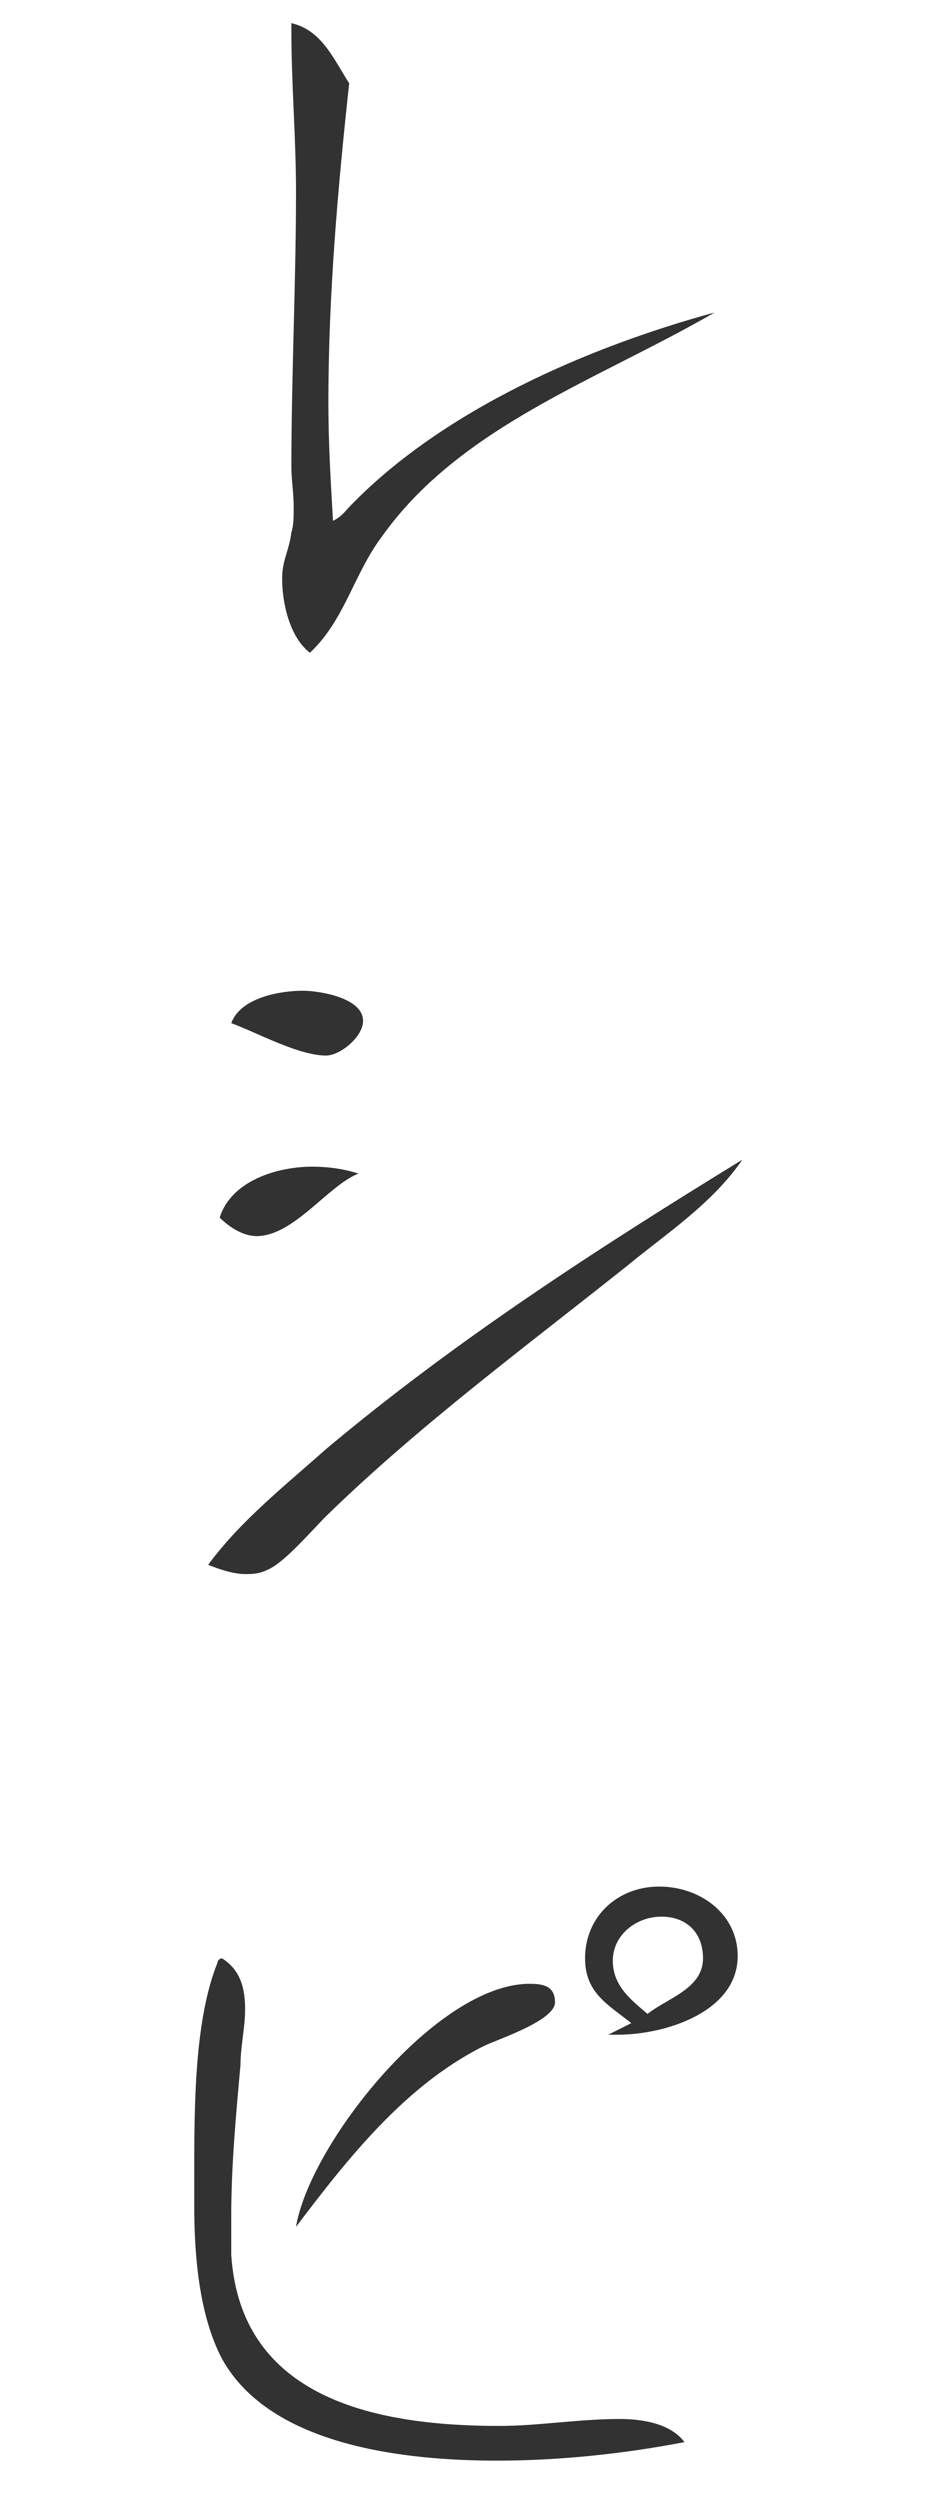
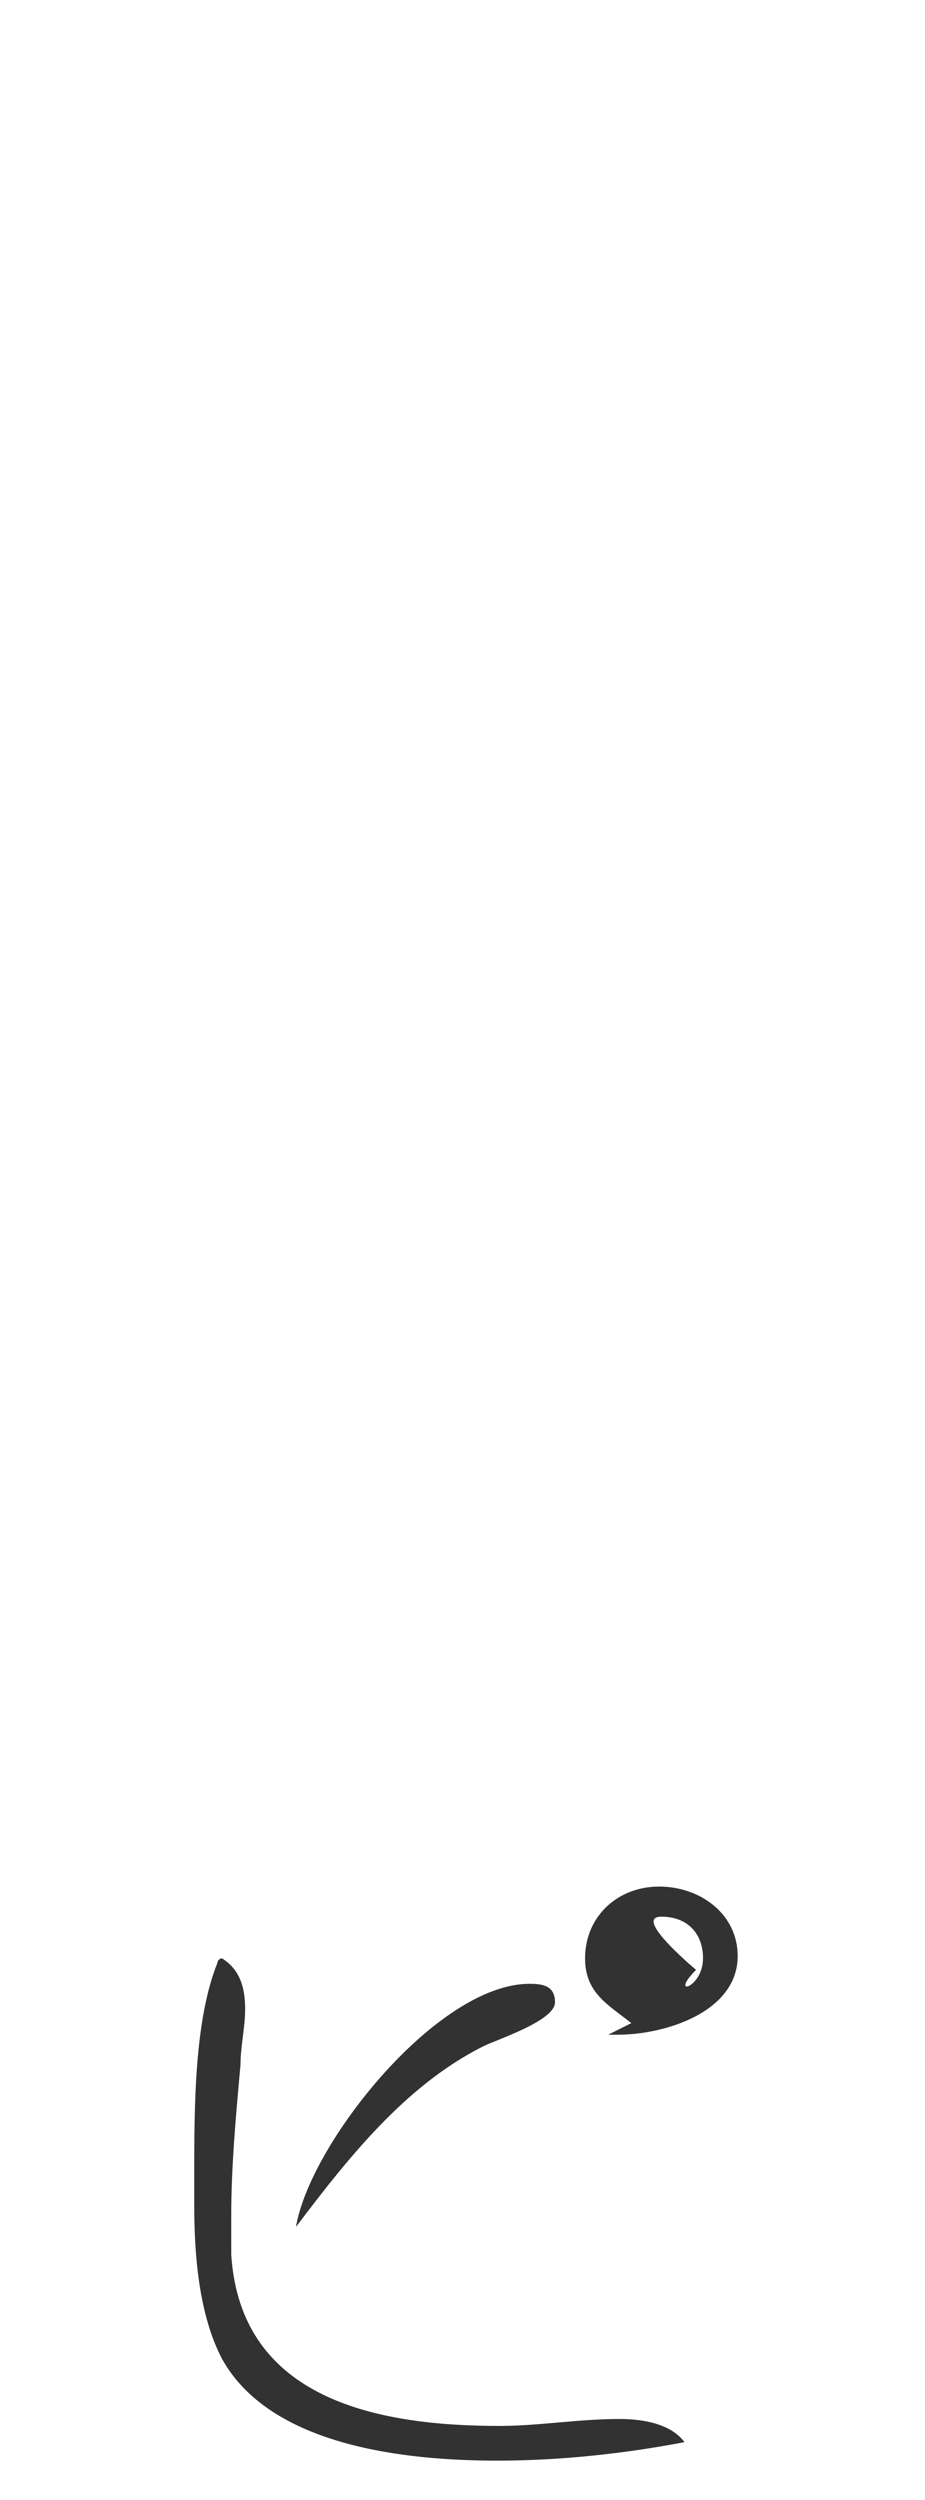
<svg xmlns="http://www.w3.org/2000/svg" version="1.1" id="レイヤー_1" x="0px" y="0px" viewBox="0 0 40 108" style="enable-background:new 0 0 40 108;" xml:space="preserve">
  <style type="text/css">
	.st0{fill:#323232;}
</style>
  <g id="midashi">
    <g>
-       <path class="st0" d="M12.6,1c1.3,0.3,1.8,1.5,2.5,2.6c-0.5,4.6-0.9,9.2-0.9,13.8c0,1.7,0.1,3.4,0.2,5.1c0.4-0.2,0.5-0.4,0.8-0.7    c4-4.1,10.2-6.8,15.7-8.3c-5,2.9-11,4.9-14.4,9.7c-1.2,1.6-1.6,3.6-3.1,5c-0.9-0.7-1.2-2.2-1.2-3.2c0-0.8,0.3-1.2,0.4-2    c0.1-0.3,0.1-0.7,0.1-1.1c0-0.6-0.1-1.2-0.1-1.7c0-4,0.2-8,0.2-11.9c0-2.4-0.2-4.6-0.2-7C12.6,1.3,12.6,1,12.6,1z" />
-       <path class="st0" d="M32.1,50.1c-1.3,1.9-3.3,3.2-5,4.6c-4.4,3.5-9,6.9-13,10.8c-0.6,0.6-1.8,2-2.5,2.3c-0.4,0.2-0.7,0.2-1,0.2    c-0.5,0-1.1-0.2-1.6-0.4c1.4-1.9,3.3-3.4,5.1-5C19.7,57.9,25.9,53.9,32.1,50.1L32.1,50.1z M11.1,53.4c-0.6,0-1.2-0.4-1.6-0.8    c0.5-1.6,2.5-2.2,4-2.2c0.7,0,1.4,0.1,2,0.3C14.2,51.2,12.7,53.4,11.1,53.4z M13.1,42.8c0.7,0,2.6,0.3,2.6,1.3    c0,0.7-1,1.5-1.6,1.5c-1.2,0-3-1-4.1-1.4C10.4,43.1,12.1,42.8,13.1,42.8z" />
-       <path class="st0" d="M21.5,106.3c-3.9,0-9.8-0.6-11.9-4.4c-1-1.9-1.2-4.5-1.2-6.6V94c0-3,0-6.7,1-9.2c0-0.1,0.1-0.2,0.2-0.2    c0.8,0.5,1,1.3,1,2.2c0,0.8-0.2,1.6-0.2,2.4c-0.2,2.2-0.4,4.4-0.4,6.5c0,0.6,0,1.1,0,1.7c0.4,6.3,6.4,7.4,11.6,7.4    c1.7,0,3.4-0.3,5.2-0.3c1,0,2.2,0.2,2.8,1C27,106,24.2,106.3,21.5,106.3z M22.9,85.7c0.6,0,1.1,0.1,1.1,0.8c0,0.8-2.5,1.6-3.1,1.9    c-3.4,1.7-5.9,4.9-8.1,7.8C13.4,92.6,18.9,85.7,22.9,85.7z M27.3,87.4c-1-0.8-2-1.3-2-2.8c0-1.8,1.4-3.1,3.2-3.1s3.4,1.2,3.4,3    c0,2.4-3.1,3.4-5.2,3.4h-0.4L27.3,87.4z M30.4,84.6c0-1.1-0.7-1.8-1.8-1.8s-2.1,0.8-2.1,1.9s0.8,1.7,1.5,2.3    C28.9,86.3,30.4,85.9,30.4,84.6z" />
+       <path class="st0" d="M21.5,106.3c-3.9,0-9.8-0.6-11.9-4.4c-1-1.9-1.2-4.5-1.2-6.6V94c0-3,0-6.7,1-9.2c0-0.1,0.1-0.2,0.2-0.2    c0.8,0.5,1,1.3,1,2.2c0,0.8-0.2,1.6-0.2,2.4c-0.2,2.2-0.4,4.4-0.4,6.5c0,0.6,0,1.1,0,1.7c0.4,6.3,6.4,7.4,11.6,7.4    c1.7,0,3.4-0.3,5.2-0.3c1,0,2.2,0.2,2.8,1C27,106,24.2,106.3,21.5,106.3z M22.9,85.7c0.6,0,1.1,0.1,1.1,0.8c0,0.8-2.5,1.6-3.1,1.9    c-3.4,1.7-5.9,4.9-8.1,7.8C13.4,92.6,18.9,85.7,22.9,85.7z M27.3,87.4c-1-0.8-2-1.3-2-2.8c0-1.8,1.4-3.1,3.2-3.1s3.4,1.2,3.4,3    c0,2.4-3.1,3.4-5.2,3.4h-0.4L27.3,87.4z M30.4,84.6c0-1.1-0.7-1.8-1.8-1.8s0.8,1.7,1.5,2.3    C28.9,86.3,30.4,85.9,30.4,84.6z" />
    </g>
  </g>
</svg>